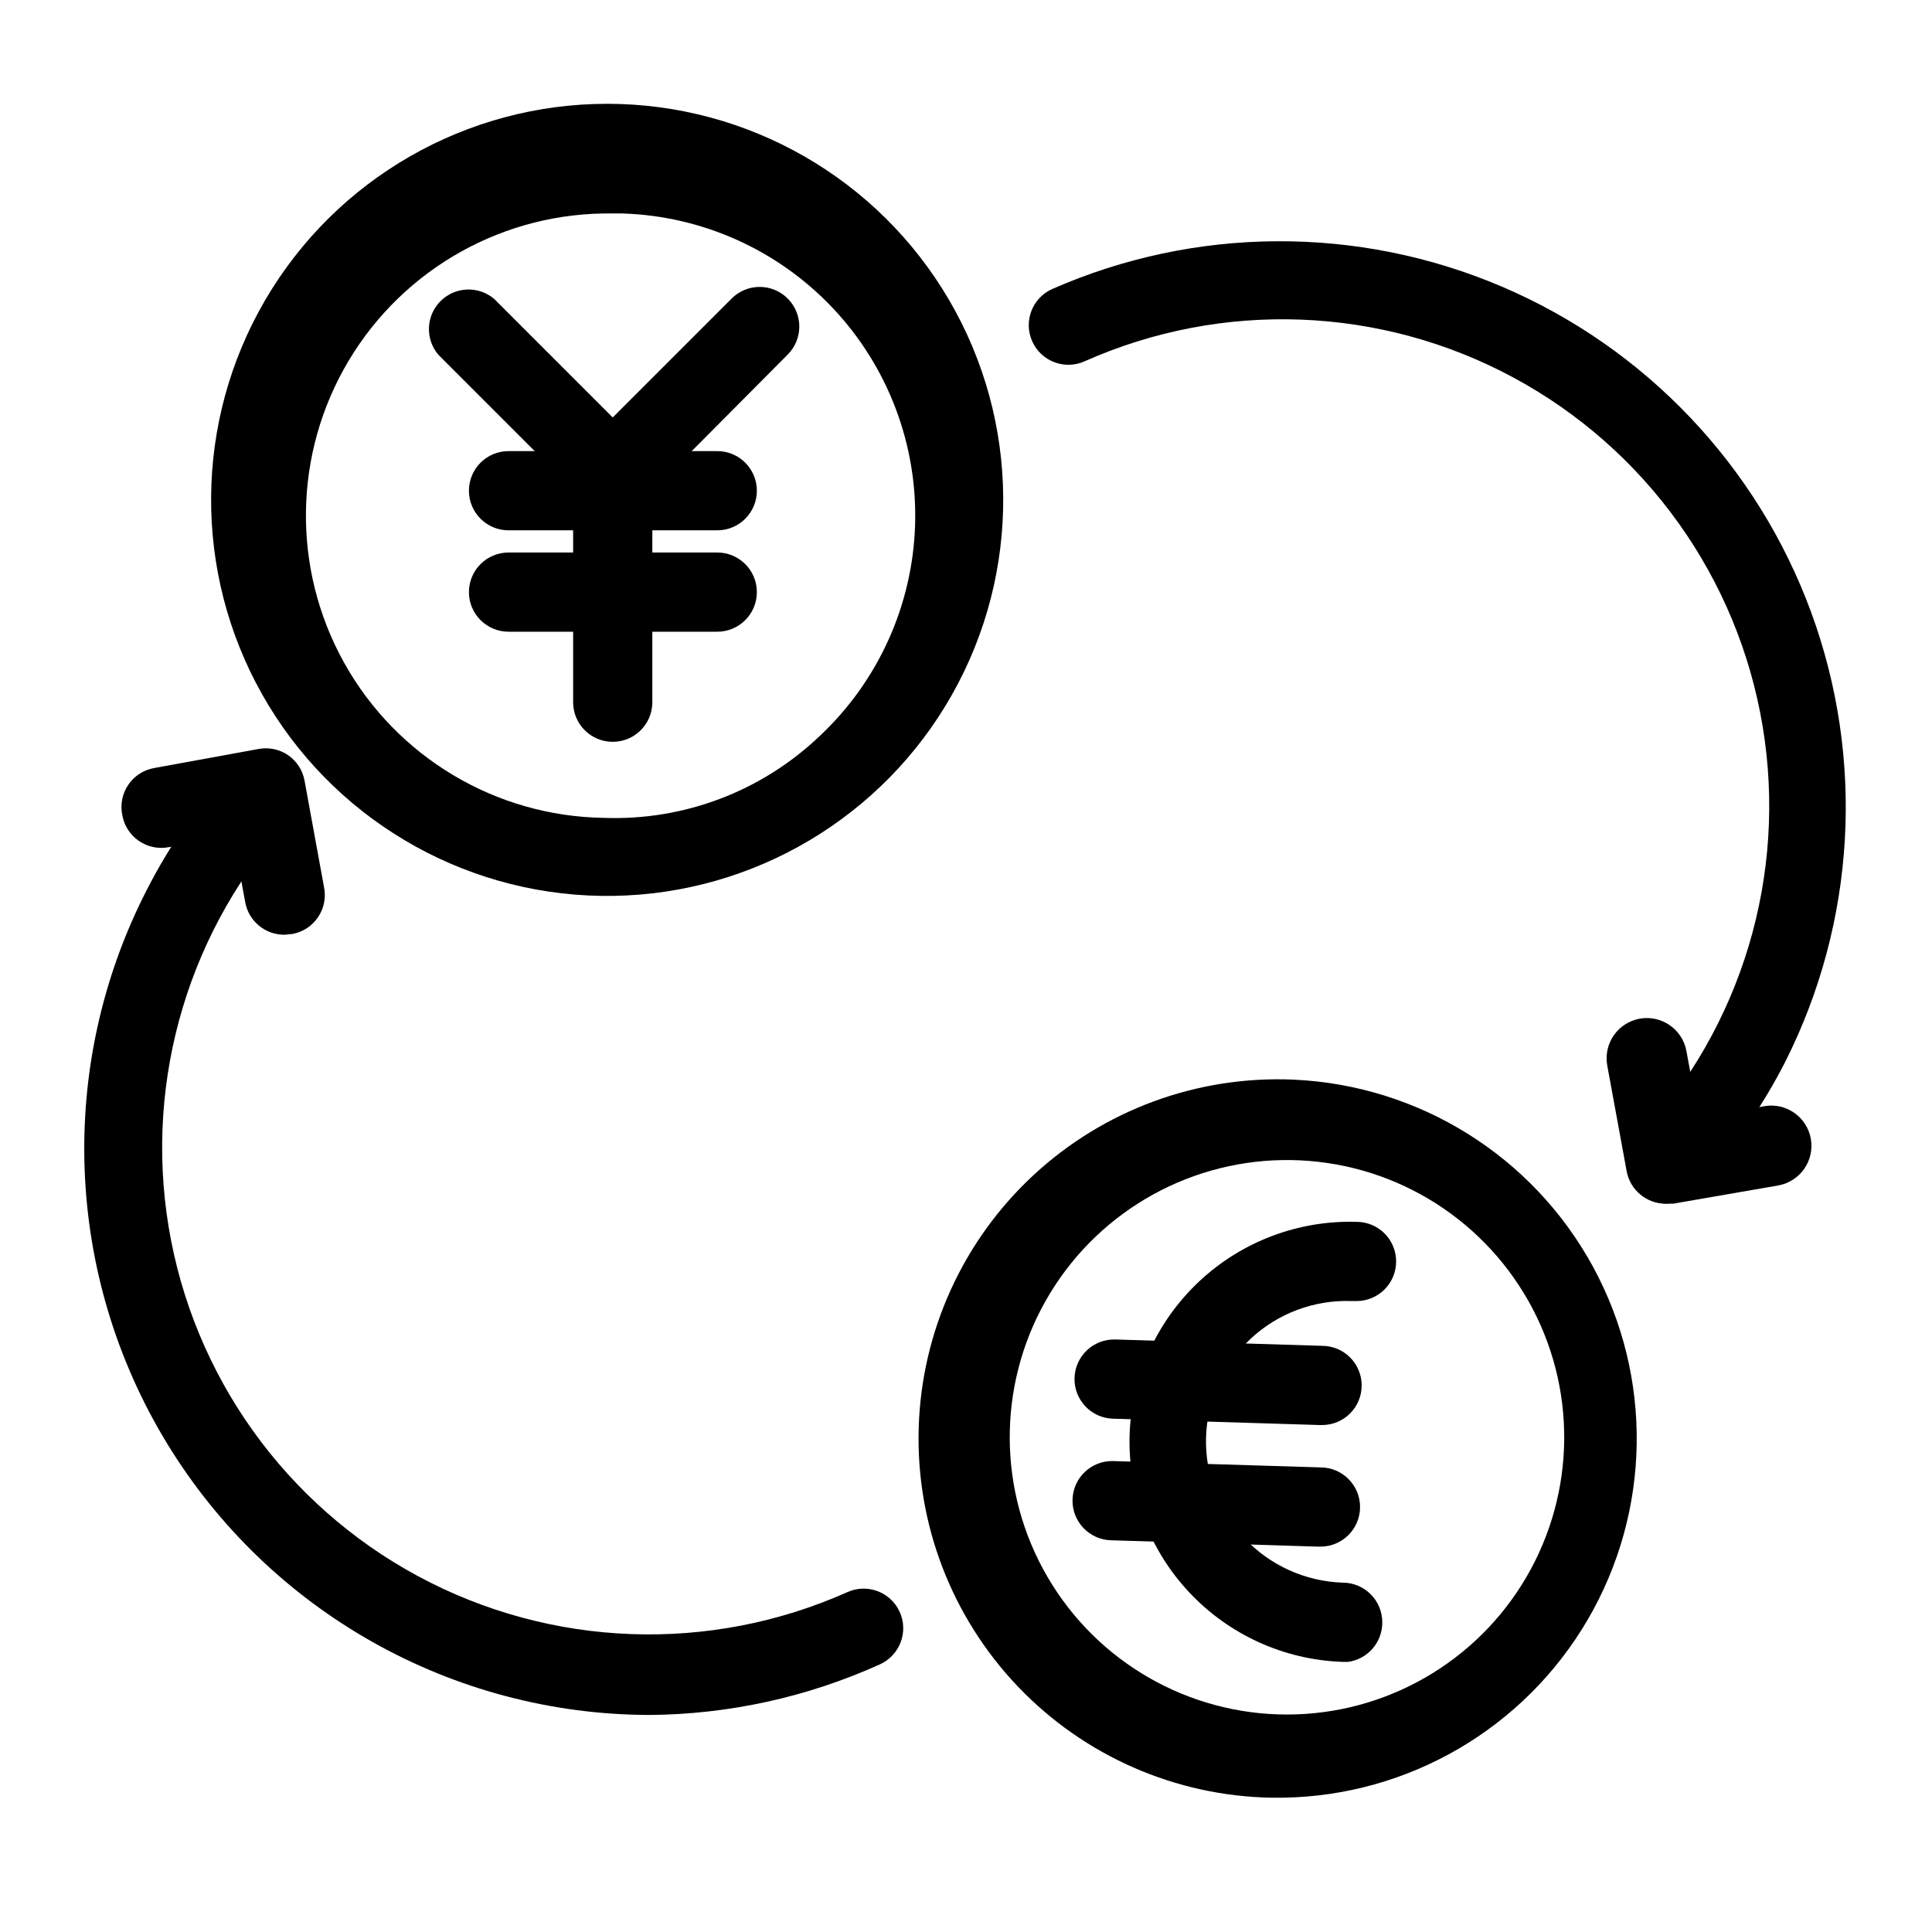
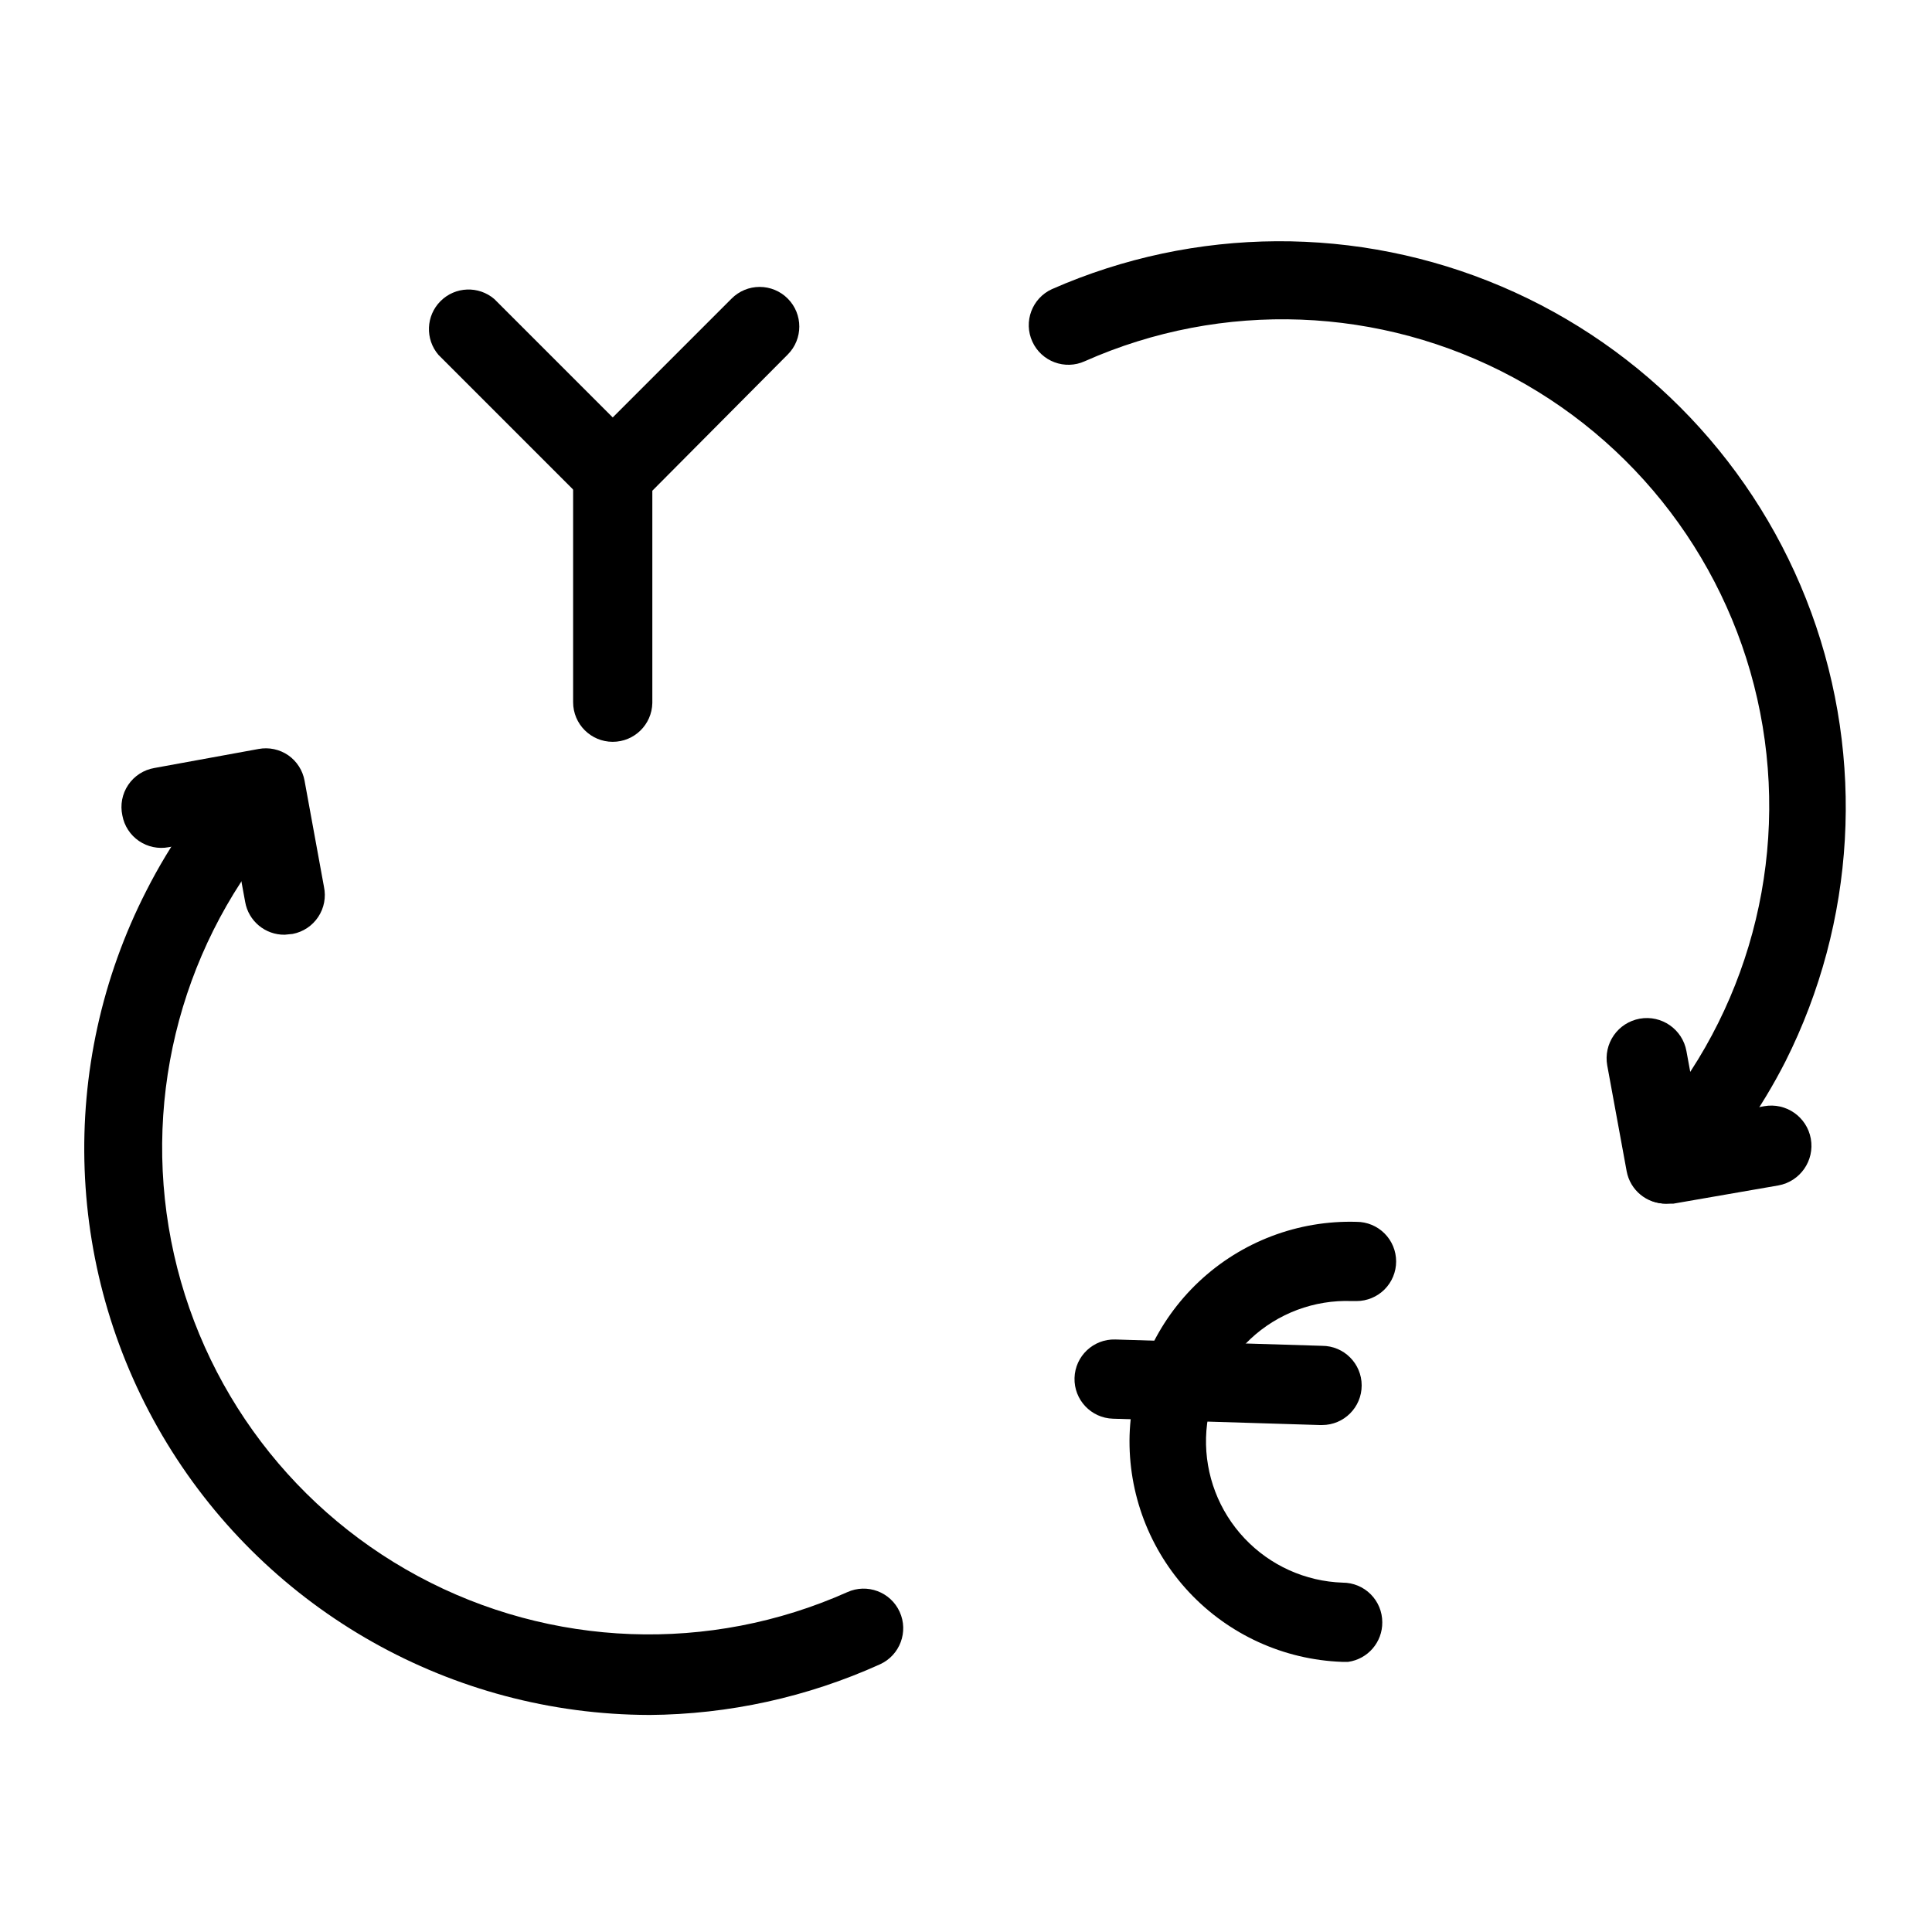
<svg xmlns="http://www.w3.org/2000/svg" fill="#000000" width="800px" height="800px" version="1.1" viewBox="144 144 512 512">
  <g>
-     <path d="m483.96 620.41h-2.938c-25.469-0.426-49.703-11.043-67.285-29.473-17.578-18.43-27.043-43.137-26.27-68.598 0.773-25.461 11.715-49.551 30.383-66.879 18.664-17.332 43.5-26.461 68.945-25.344 33.305 1.488 63.406 20.285 79.355 49.562s15.422 64.766-1.391 93.555c-16.816 28.789-47.465 46.684-80.801 47.176zm0-168.98c-26.113 0.391-50.059 14.617-62.891 37.367-12.832 22.746-12.621 50.598 0.551 73.148 13.172 22.555 37.324 36.422 63.445 36.422 26.117 0 50.27-13.867 63.441-36.422 13.172-22.551 13.383-50.402 0.551-73.148-12.832-22.75-36.777-36.977-62.891-37.367z" />
-     <path d="m501.29 584.41h-1.68c-15.395-0.574-29.941-7.203-40.477-18.445-10.535-11.246-16.207-26.191-15.781-41.594 0.492-15.469 7.102-30.113 18.375-40.719 11.273-10.605 26.293-16.305 41.766-15.852 2.785 0 5.453 1.105 7.422 3.074 1.969 1.965 3.074 4.637 3.074 7.422 0 2.781-1.105 5.453-3.074 7.422-1.969 1.965-4.637 3.074-7.422 3.074h-1.258c-9.938-0.371-19.609 3.25-26.863 10.051-7.254 6.801-11.488 16.219-11.762 26.16-0.254 9.883 3.406 19.469 10.191 26.664 6.781 7.199 16.137 11.422 26.02 11.75 2.781 0 5.453 1.105 7.422 3.074s3.074 4.637 3.074 7.422c0.051 5.269-3.812 9.758-9.027 10.496z" />
+     <path d="m501.29 584.41h-1.68c-15.395-0.574-29.941-7.203-40.477-18.445-10.535-11.246-16.207-26.191-15.781-41.594 0.492-15.469 7.102-30.113 18.375-40.719 11.273-10.605 26.293-16.305 41.766-15.852 2.785 0 5.453 1.105 7.422 3.074 1.969 1.965 3.074 4.637 3.074 7.422 0 2.781-1.105 5.453-3.074 7.422-1.969 1.965-4.637 3.074-7.422 3.074h-1.258c-9.938-0.371-19.609 3.25-26.863 10.051-7.254 6.801-11.488 16.219-11.762 26.16-0.254 9.883 3.406 19.469 10.191 26.664 6.781 7.199 16.137 11.422 26.02 11.75 2.781 0 5.453 1.105 7.422 3.074s3.074 4.637 3.074 7.422c0.051 5.269-3.812 9.758-9.027 10.496" />
    <path d="m493.73 521.65-54.789-1.68c-5.797-0.176-10.355-5.016-10.18-10.812 0.172-5.797 5.016-10.355 10.812-10.18l54.789 1.68c5.797 0 10.496 4.699 10.496 10.496s-4.699 10.496-10.496 10.496z" />
-     <path d="m493.2 553.87-54.789-1.68c-5.797-0.176-10.355-5.016-10.18-10.812 0.172-5.797 5.012-10.355 10.809-10.18l54.895 1.68c5.797 0 10.496 4.699 10.496 10.496s-4.699 10.496-10.496 10.496z" />
-     <path d="m306.48 381.42h-3.152c-37.305-0.562-71.512-20.883-89.844-53.383-18.328-32.496-18.031-72.281 0.785-104.5 18.816-32.219 53.324-52.027 90.637-52.027 37.309 0 71.816 19.809 90.633 52.027 18.816 32.219 19.117 72.004 0.785 104.5-18.332 32.5-52.539 52.82-89.844 53.383zm-0.105-180.85c-28.613-0.43-55.281 14.434-69.961 38.996-14.68 24.562-15.137 55.09-1.207 80.086 13.934 24.992 40.141 40.656 68.754 41.086 21.254 0.809 41.93-7.027 57.309-21.727 15.496-14.543 24.574-34.648 25.238-55.891 0.664-21.242-7.141-41.879-21.699-57.359-14.559-15.484-34.672-24.547-55.914-25.191z" />
    <path d="m316.03 598.48c-52.211-0.133-100.6-27.391-127.77-71.973-27.176-44.586-29.227-100.09-5.422-146.55 6.316-12.418 14.375-23.867 23.93-34.004 3.949-4.219 10.562-4.453 14.801-0.527 4.07 4.094 4.07 10.707 0 14.801-27.242 29.25-39.383 69.48-32.875 108.92 6.508 39.438 30.934 73.629 66.129 92.578 35.195 18.945 77.184 20.508 113.69 4.227 5.273-2.406 11.5-0.082 13.906 5.195 2.406 5.273 0.078 11.5-5.195 13.906-19.234 8.707-40.082 13.285-61.191 13.434z" />
    <path d="m219.46 391.71c-5.164 0.074-9.617-3.621-10.492-8.711l-3.254-17.738-17.004 3.254c-2.742 0.52-5.582-0.074-7.887-1.648s-3.887-4.004-4.394-6.75c-0.613-2.805-0.055-5.738 1.551-8.117 1.609-2.383 4.121-4 6.949-4.477l27.605-5.039c2.742-0.508 5.574 0.094 7.871 1.68 2.266 1.586 3.809 4 4.305 6.719l5.144 28.129c0.586 2.758 0.035 5.637-1.523 7.984-1.559 2.352-4 3.973-6.769 4.504z" />
    <path d="m585.57 462.98c-2.648-0.012-5.199-1.023-7.137-2.836-4.066-4.094-4.066-10.707 0-14.801 27.152-29.266 39.223-69.453 32.691-108.84-6.531-39.383-30.93-73.523-66.074-92.461-35.145-18.934-77.078-20.527-113.56-4.32-5.277 2.406-11.504 0.082-13.91-5.195-2.406-5.273-0.078-11.5 5.195-13.906 37.922-16.676 81.051-16.93 119.16-0.695 38.113 16.234 67.812 47.504 82.062 86.402 14.246 38.898 11.773 81.957-6.836 118.96-6.324 12.414-14.383 23.863-23.93 34.008-1.922 2.25-4.703 3.586-7.664 3.676z" />
    <path d="m585.57 462.98c-5.129 0.082-9.57-3.559-10.492-8.609l-5.144-28.023c-0.5-2.785 0.125-5.652 1.738-7.977 1.613-2.32 4.086-3.906 6.867-4.41 5.797-1.043 11.344 2.812 12.387 8.609l3.254 17.738 17.32-3.148h-0.004c5.797-1.047 11.344 2.809 12.387 8.605 1.043 5.797-2.809 11.34-8.605 12.387l-27.816 4.828z" />
    <path d="m306.38 340.59c-5.797 0-10.496-4.699-10.496-10.496v-64.969l41.984-41.984c1.969-1.988 4.652-3.106 7.449-3.106 2.801 0 5.484 1.117 7.453 3.106 4.07 4.094 4.07 10.707 0 14.801l-35.895 36.105v56.258c-0.117 5.715-4.781 10.289-10.496 10.285z" />
    <path d="m306.38 280.03c-2.769-0.039-5.41-1.168-7.348-3.148l-38.836-38.836c-3.566-4.164-3.328-10.371 0.551-14.246 3.875-3.879 10.086-4.117 14.25-0.551l38.836 38.836h-0.004c4.07 4.094 4.07 10.703 0 14.797-1.961 2.004-4.644 3.137-7.449 3.148z" />
-     <path d="m334.08 284.54h-55.312c-5.797 0-10.496-4.699-10.496-10.496s4.699-10.496 10.496-10.496h55.312c5.797 0 10.496 4.699 10.496 10.496s-4.699 10.496-10.496 10.496z" />
-     <path d="m334.08 311.41h-55.312c-5.797 0-10.496-4.699-10.496-10.496 0-5.793 4.699-10.492 10.496-10.492h55.312c5.797 0 10.496 4.699 10.496 10.492 0 5.797-4.699 10.496-10.496 10.496z" />
  </g>
</svg>